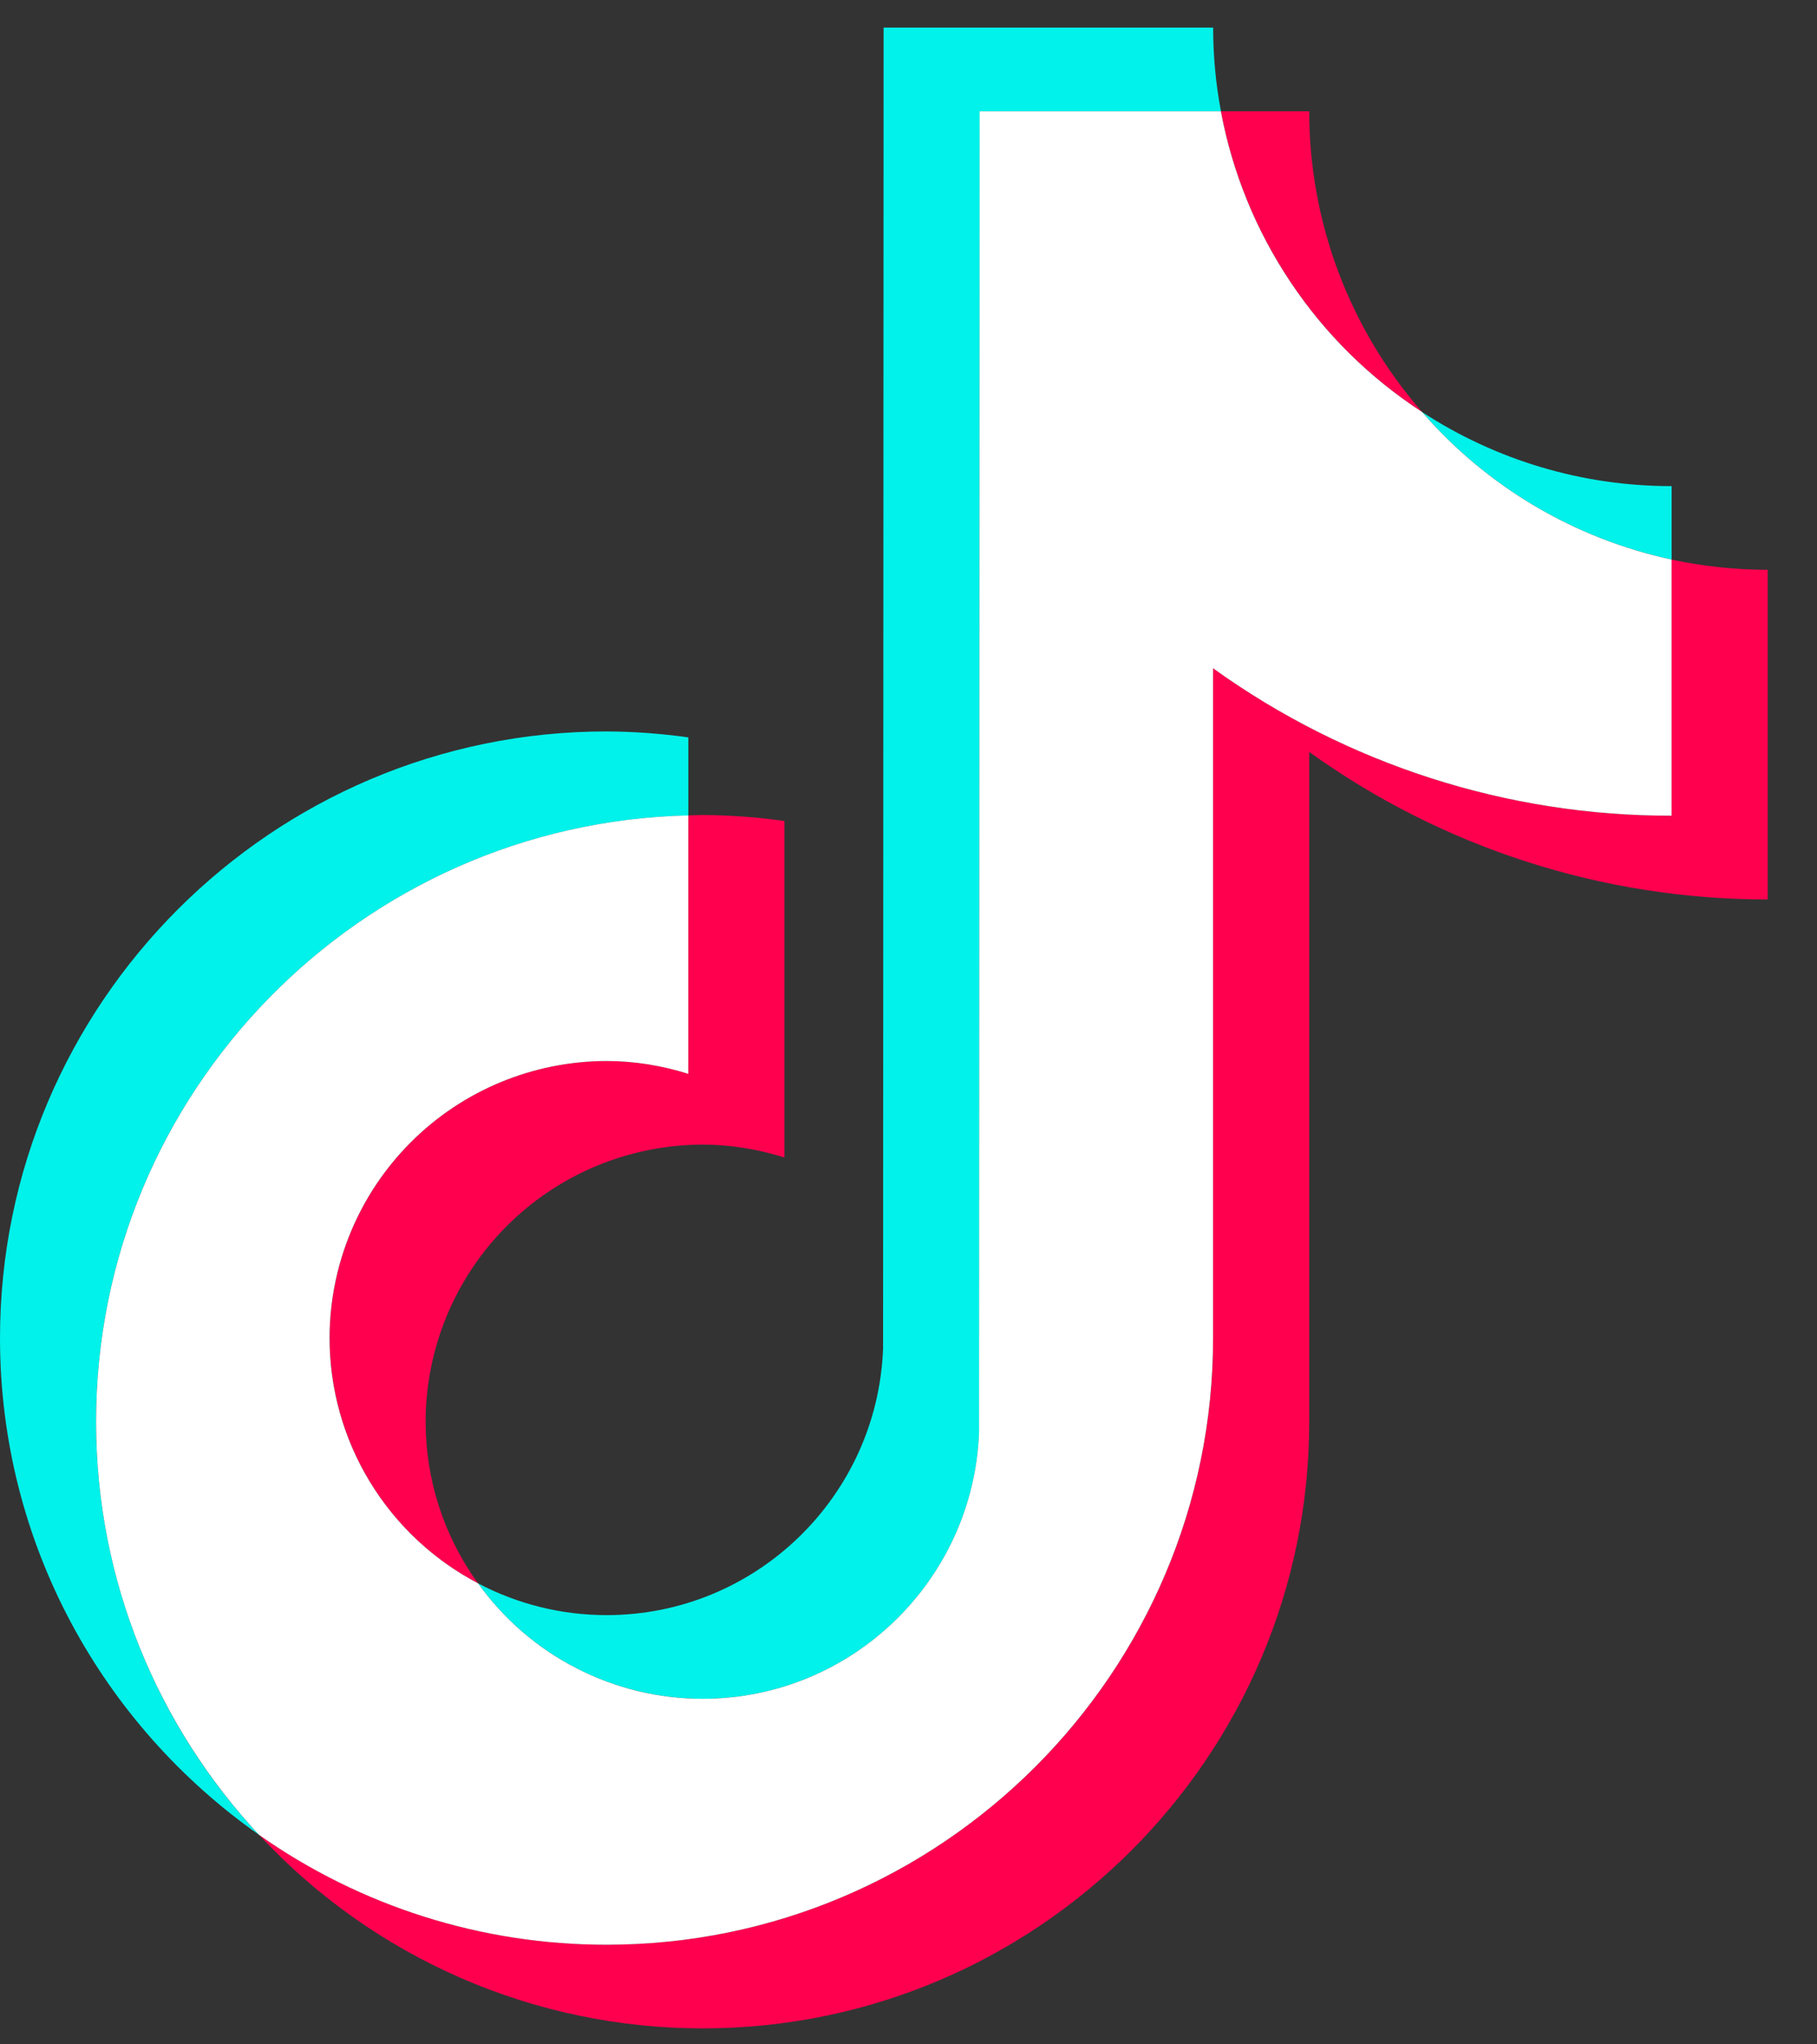
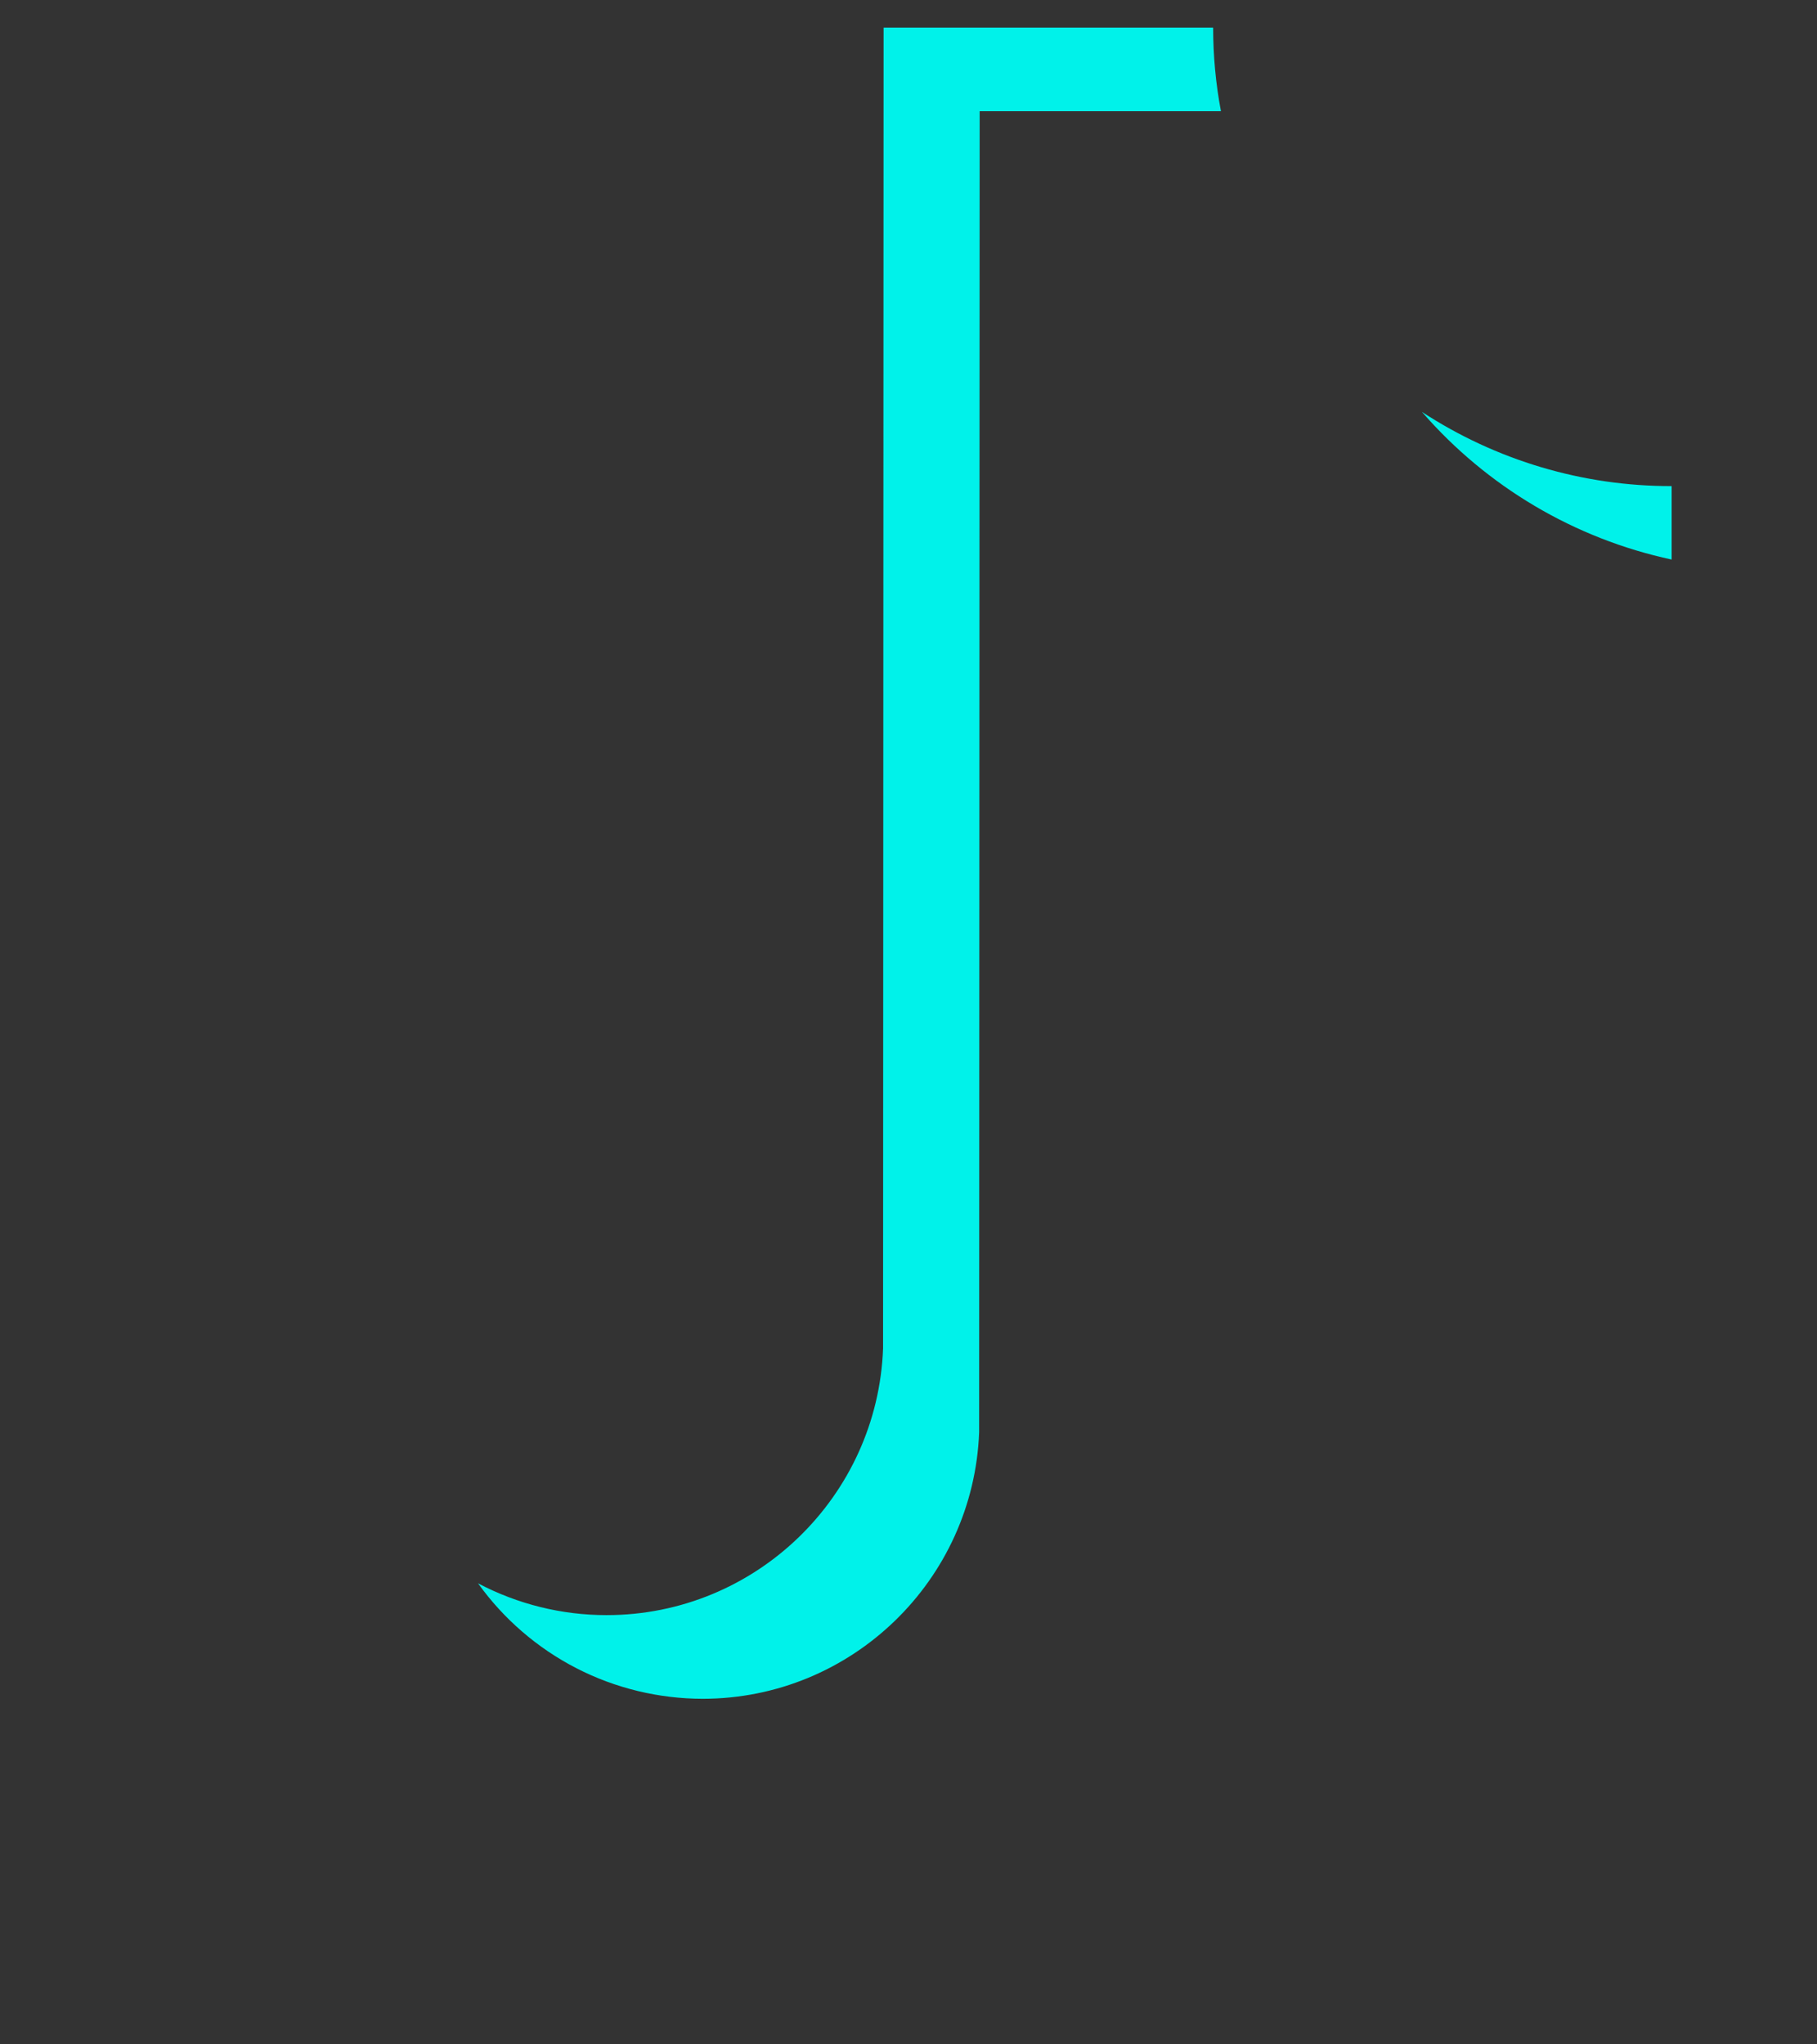
<svg xmlns="http://www.w3.org/2000/svg" width="24" height="27" viewBox="0 0 24 27" fill="none">
  <rect x="0" y="0" width="24" height="27" fill="#333333" stroke="none" />
-   <path fill-rule="evenodd" clip-rule="evenodd" d="M9.092 10.77V9.739C8.734 9.688 8.373 9.662 8.012 9.66C3.594 9.66 0 13.255 0 17.673C0 20.383 1.354 22.782 3.421 24.233C2.037 22.753 1.268 20.803 1.269 18.777C1.269 14.422 4.761 10.871 9.092 10.77Z" fill="#00F2EA" />
  <path fill-rule="evenodd" clip-rule="evenodd" d="M9.28 22.436C11.252 22.436 12.86 20.868 12.933 18.914L12.94 1.469H16.127C16.058 1.105 16.024 0.735 16.024 0.364H11.671L11.664 17.81C11.591 19.763 9.983 21.331 8.012 21.331C7.42 21.331 6.838 21.187 6.314 20.911C6.652 21.382 7.097 21.766 7.613 22.032C8.129 22.297 8.701 22.435 9.28 22.436ZM22.08 7.39V6.42C20.909 6.422 19.762 6.081 18.782 5.44C19.642 6.43 20.798 7.114 22.08 7.39Z" fill="#00F2EA" />
-   <path fill-rule="evenodd" clip-rule="evenodd" d="M18.783 5.44C17.822 4.34 17.293 2.93 17.293 1.47H16.127C16.278 2.277 16.591 3.045 17.048 3.727C17.504 4.41 18.094 4.992 18.783 5.44ZM8.013 14.013C7.042 14.014 6.112 14.4 5.427 15.086C4.741 15.772 4.355 16.702 4.354 17.672C4.354 18.339 4.537 18.994 4.883 19.565C5.228 20.136 5.723 20.601 6.314 20.911C5.864 20.291 5.622 19.544 5.622 18.777C5.623 17.807 6.009 16.877 6.695 16.191C7.381 15.505 8.311 15.119 9.281 15.117C9.658 15.117 10.019 15.18 10.361 15.287V10.843C10.003 10.792 9.642 10.766 9.281 10.764C9.218 10.764 9.155 10.768 9.092 10.769V14.182C8.743 14.071 8.379 14.014 8.013 14.013Z" fill="#FF004F" />
-   <path fill-rule="evenodd" clip-rule="evenodd" d="M22.08 7.391V10.774C19.823 10.774 17.732 10.052 16.024 8.826V17.672C16.024 22.09 12.431 25.684 8.012 25.684C6.305 25.684 4.722 25.146 3.421 24.232C4.169 25.039 5.076 25.682 6.084 26.122C7.092 26.562 8.181 26.789 9.281 26.789C13.699 26.789 17.293 23.195 17.293 18.777V9.931C19.058 11.2 21.176 11.881 23.349 11.879V7.525C22.914 7.525 22.49 7.478 22.08 7.391Z" fill="#FF004F" />
-   <path fill-rule="evenodd" clip-rule="evenodd" d="M16.023 17.672V8.826C17.788 10.095 19.906 10.776 22.079 10.773V7.39C20.798 7.114 19.641 6.43 18.782 5.44C18.093 4.992 17.503 4.41 17.047 3.727C16.59 3.045 16.277 2.277 16.126 1.47H12.939L12.932 18.915C12.859 20.868 11.251 22.436 9.28 22.436C8.7 22.436 8.129 22.297 7.613 22.032C7.097 21.767 6.652 21.382 6.314 20.911C5.723 20.601 5.228 20.136 4.882 19.565C4.536 18.994 4.353 18.339 4.353 17.672C4.354 16.702 4.74 15.772 5.426 15.086C6.111 14.4 7.042 14.014 8.012 14.013C8.388 14.013 8.749 14.075 9.091 14.182V10.769C4.76 10.871 1.269 14.422 1.269 18.777C1.269 20.883 2.087 22.8 3.42 24.232C4.764 25.179 6.368 25.686 8.012 25.684C12.43 25.684 16.023 22.09 16.023 17.672Z" fill="white" />
</svg>